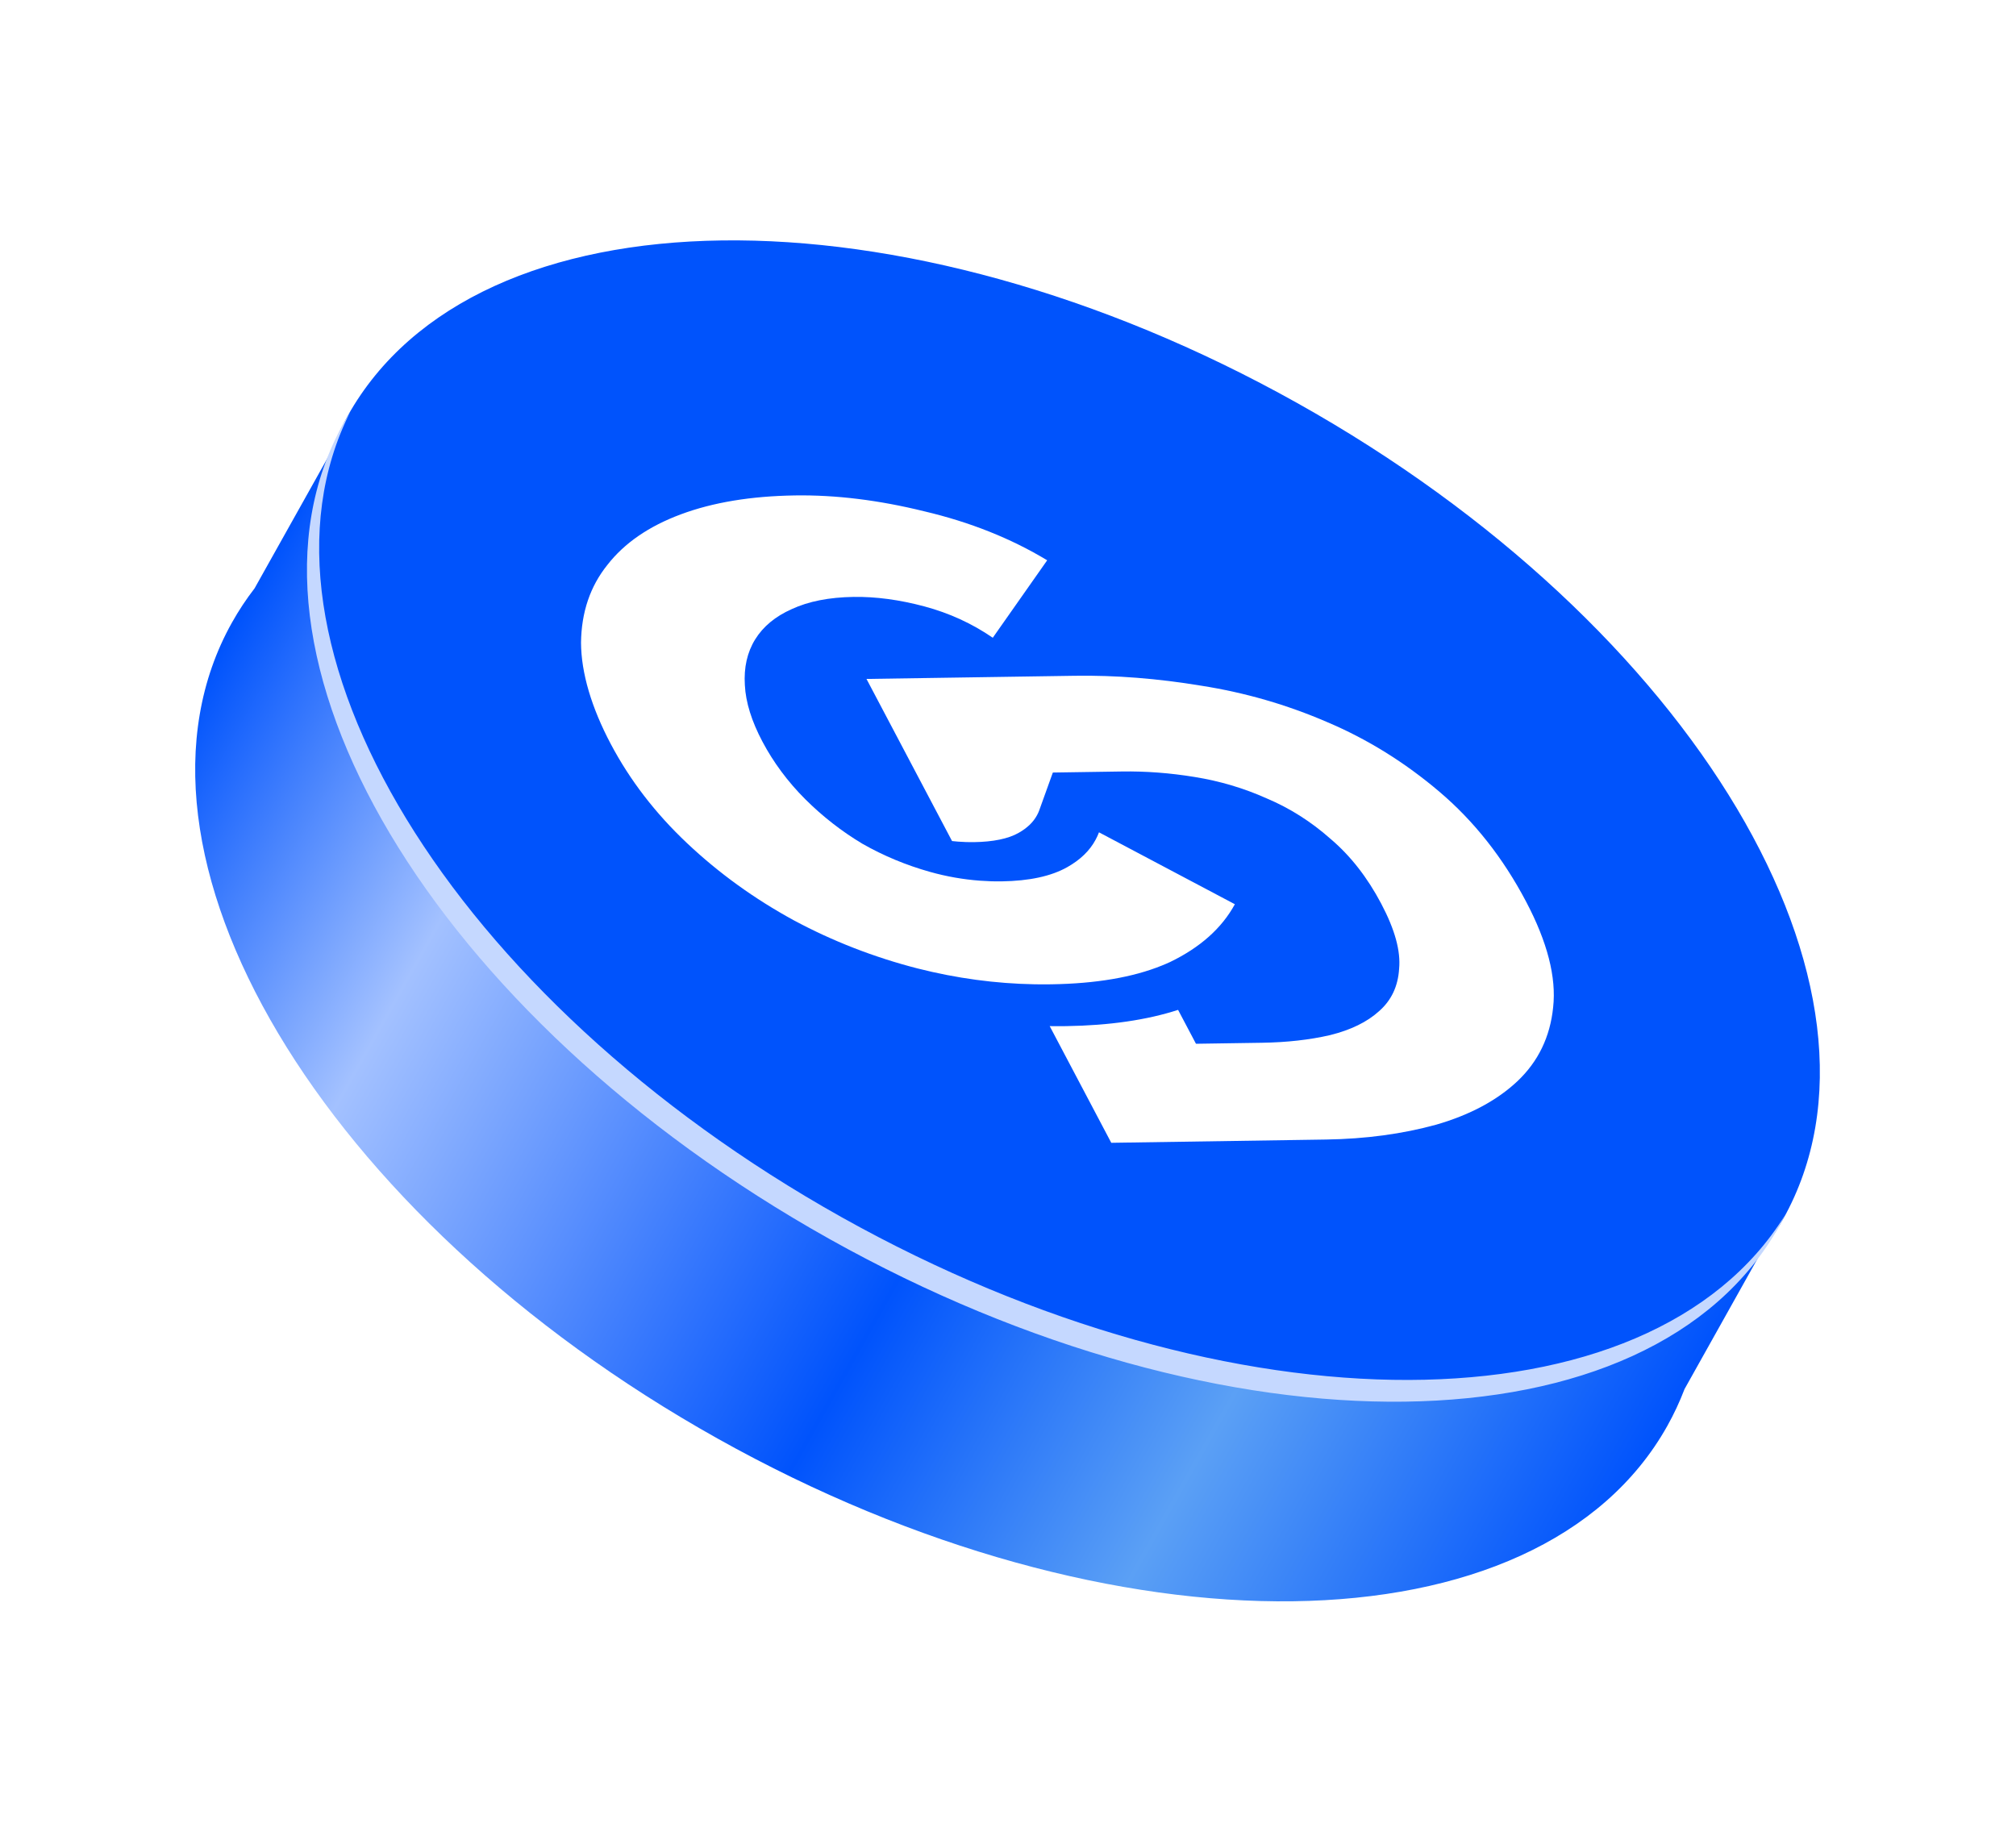
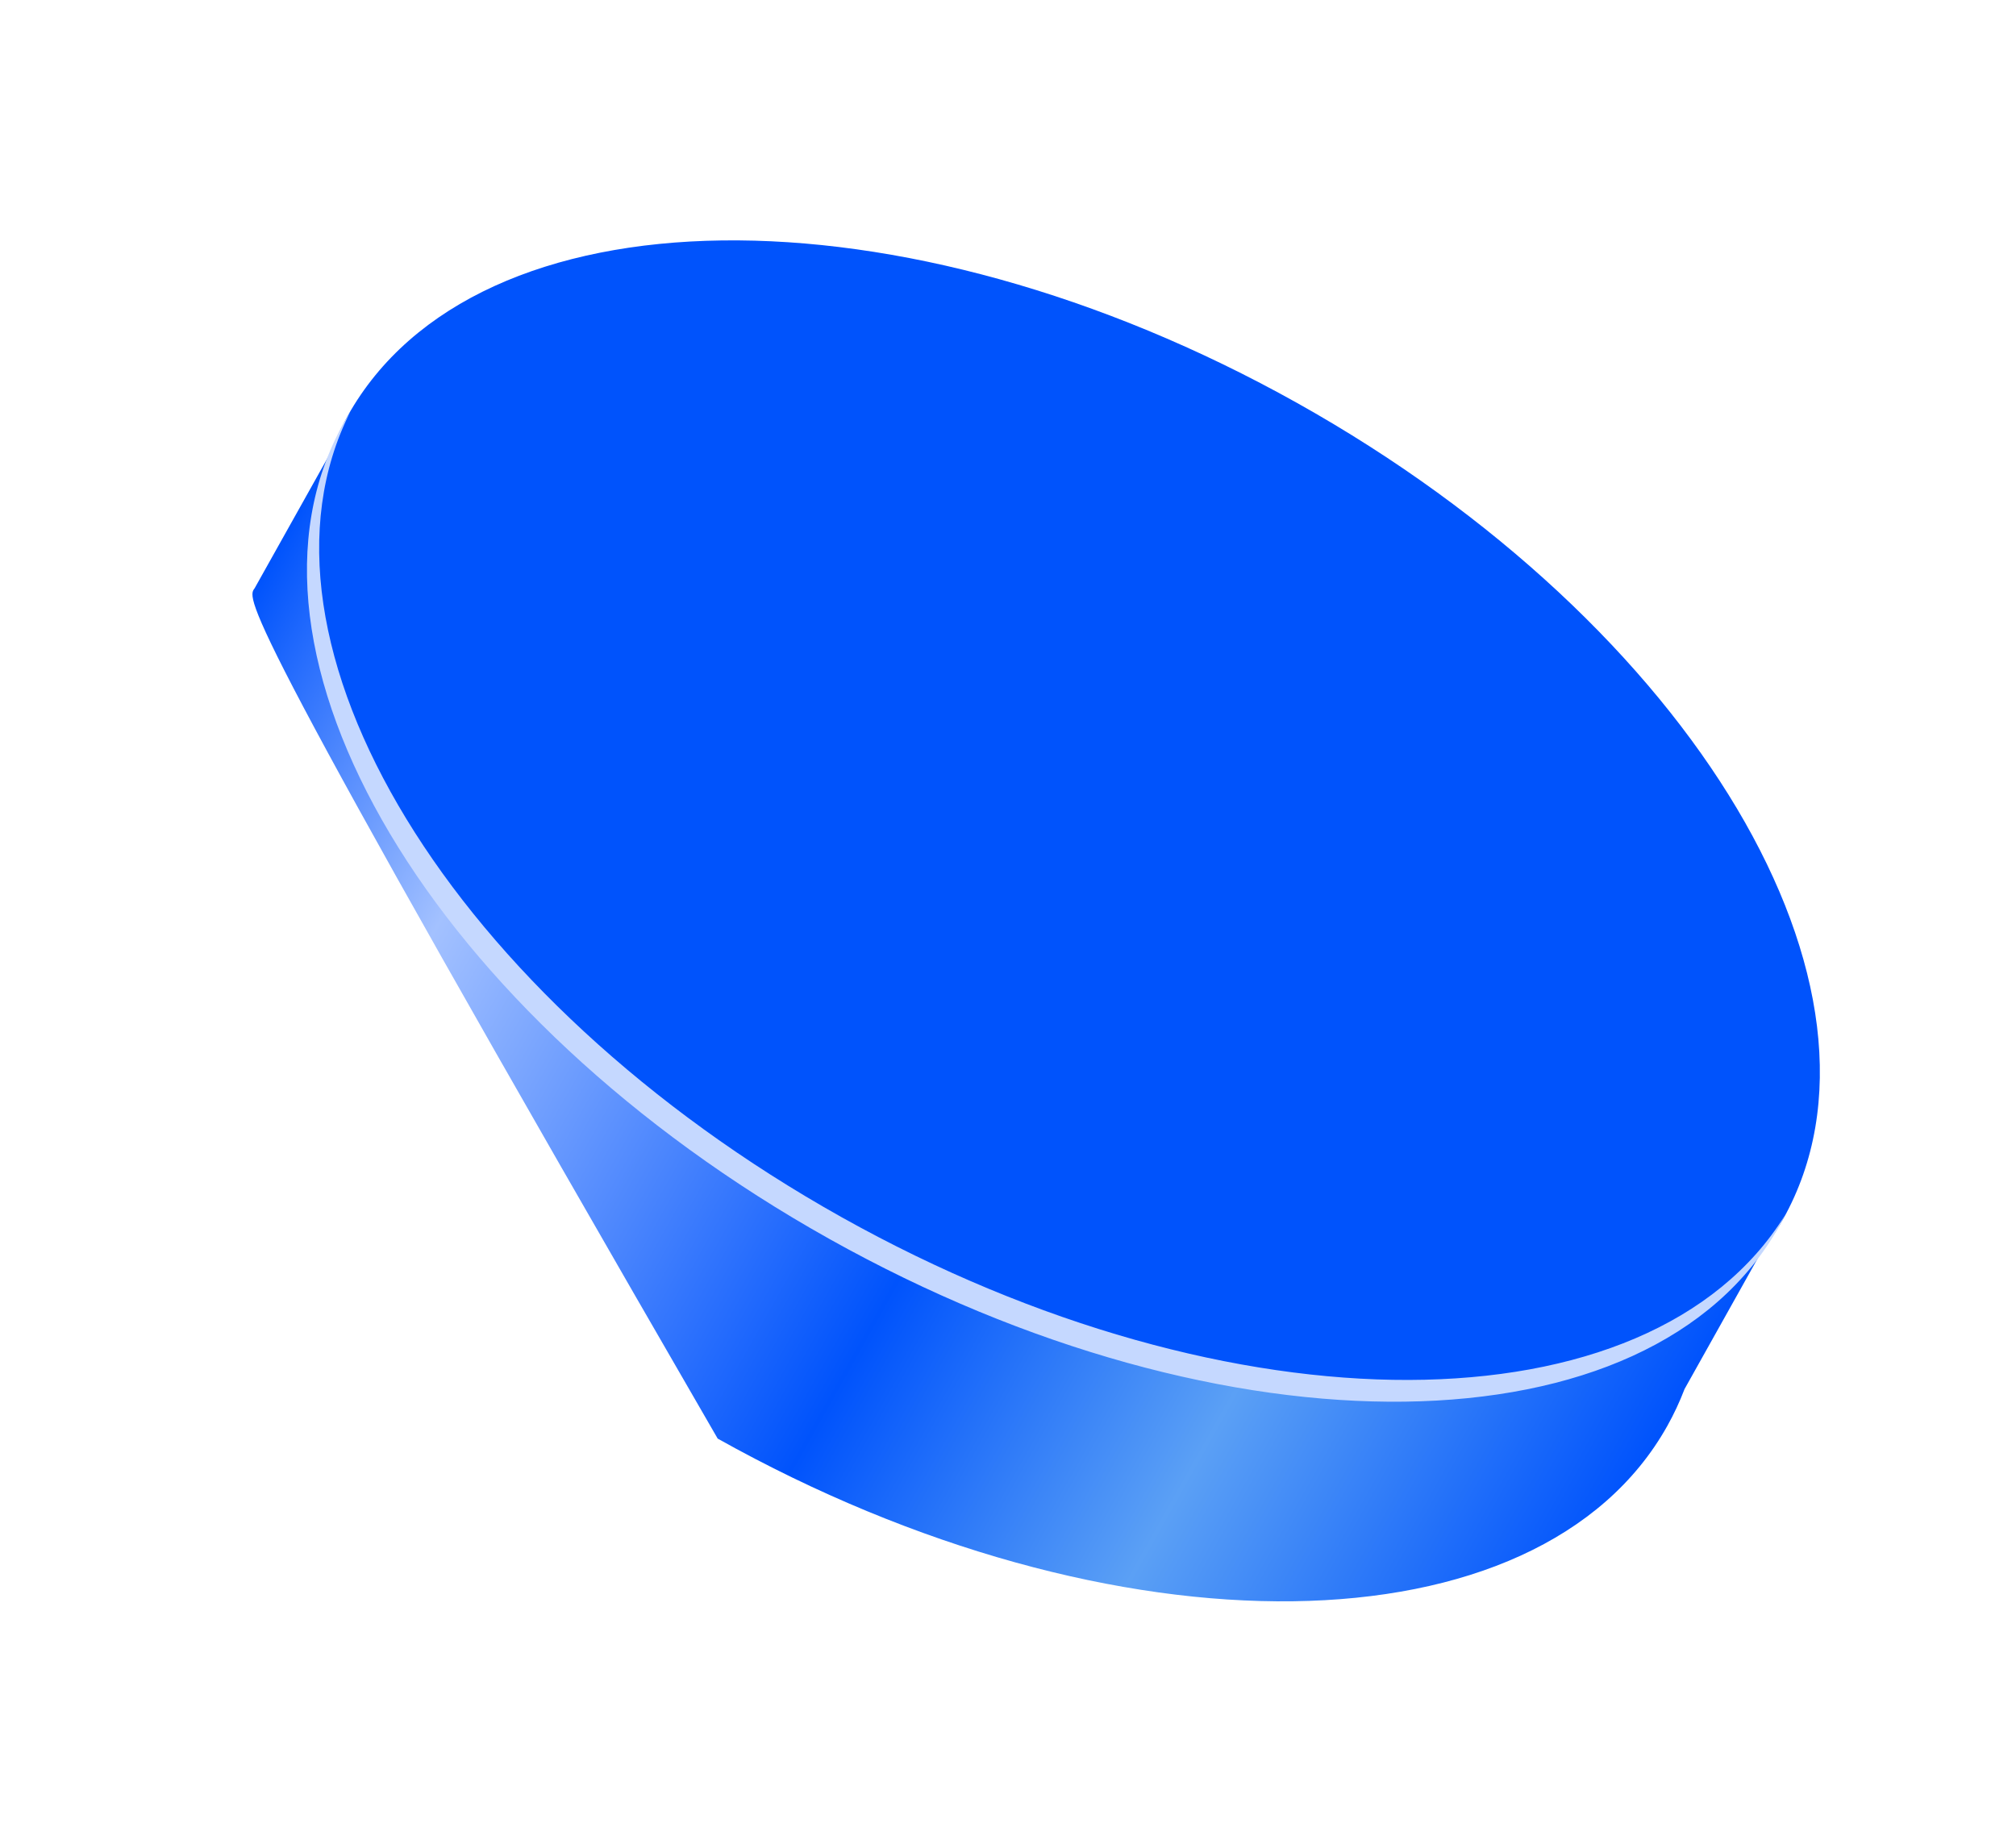
<svg xmlns="http://www.w3.org/2000/svg" width="402" height="367" viewBox="0 0 402 367" fill="none">
-   <path fill-rule="evenodd" clip-rule="evenodd" d="M335.906 277.017C334.943 279.538 333.798 281.993 332.466 284.374C306.924 330.006 222.146 331.135 143.109 286.896C64.072 242.656 20.705 169.801 46.247 124.169C47.592 121.766 49.101 119.487 50.765 117.331L68.297 86.009L84.362 94.841C123.025 82.077 180.7 90.916 235.604 121.647C289.16 151.624 326.338 194.741 336.797 233.623L354.689 243.46L335.906 277.017Z" fill="url(#paint0_linear_7044_1759)" />
+   <path fill-rule="evenodd" clip-rule="evenodd" d="M335.906 277.017C334.943 279.538 333.798 281.993 332.466 284.374C306.924 330.006 222.146 331.135 143.109 286.896C47.592 121.766 49.101 119.487 50.765 117.331L68.297 86.009L84.362 94.841C123.025 82.077 180.7 90.916 235.604 121.647C289.16 151.624 326.338 194.741 336.797 233.623L354.689 243.46L335.906 277.017Z" fill="url(#paint0_linear_7044_1759)" />
  <path d="M355.563 243.118C381.105 197.485 337.738 124.63 258.701 80.391C179.664 36.151 94.886 37.28 69.344 82.912C43.802 128.544 87.169 201.4 166.206 245.639C245.243 289.879 330.021 288.75 355.563 243.118Z" fill="#0053FC" />
  <g filter="url(#filter0_f_7044_1759)">
    <path d="M69.799 82.216C46.814 127.961 90.049 199.209 167.829 242.744C245.608 286.28 328.947 285.879 355.921 242.367C355.549 243.107 355.161 243.84 354.754 244.566C329.213 290.197 244.435 291.327 165.398 247.087C86.361 202.848 42.994 129.992 68.536 84.36C68.942 83.635 69.363 82.92 69.799 82.216Z" fill="#C5D8FF" />
  </g>
-   <path d="M287.03 157.897C280.117 152.03 272.66 147.402 264.657 144.011C256.608 140.533 248.247 138.115 239.568 136.753C230.844 135.306 222.429 134.644 214.315 134.768L172.783 135.399L189.842 167.729C190.25 167.773 190.657 167.813 191.066 167.845C192.176 167.928 193.205 167.96 194.212 167.944C198.056 167.886 201.043 167.27 203.09 166.114C204.825 165.132 206.032 163.976 206.783 162.583C206.974 162.223 207.116 161.923 207.209 161.658L209.942 154.065L223.733 153.855C228.492 153.783 233.319 154.148 238.213 154.951C243.216 155.752 248.001 157.174 252.561 159.211C257.19 161.162 261.446 163.861 265.342 167.314C269.297 170.679 272.656 174.974 275.414 180.2C278.171 185.425 279.319 189.667 278.992 193.184C278.778 196.7 277.433 199.528 274.967 201.675C272.607 203.816 269.356 205.404 265.213 206.432C261.13 207.372 256.6 207.879 251.625 207.955L238.482 208.155L234.916 201.397C228.697 203.415 221.211 204.507 212.592 204.638C211.512 204.654 210.409 204.652 209.316 204.637L221.593 227.906L264.422 227.254C272.316 227.134 279.646 226.146 286.403 224.285C293.12 222.34 298.515 219.448 302.595 215.61C306.736 211.683 309.107 206.774 309.705 200.88C310.367 194.901 308.558 187.859 304.284 179.758C299.688 171.047 293.935 163.758 287.024 157.894L287.03 157.897Z" fill="white" />
-   <path d="M183.016 193.147C174.292 190.907 166.034 187.697 158.247 183.512C150.414 179.24 143.335 174.123 137.009 168.157C130.684 162.195 125.611 155.596 121.786 148.364C117.961 141.132 115.891 134.225 115.858 128.167C115.933 122.108 117.679 116.941 121.104 112.674C124.484 108.32 129.372 104.951 135.763 102.573C142.152 100.191 149.741 98.935 158.524 98.802C166.658 98.679 175.246 99.733 184.3 101.968C193.415 104.115 201.584 107.369 208.813 111.738L197.964 127.185C193.839 124.348 189.298 122.267 184.331 120.935C179.365 119.607 174.657 118.973 170.211 119.04C165.332 119.114 161.224 119.923 157.887 121.468C154.611 122.922 152.182 124.936 150.588 127.506C148.996 130.078 148.309 133.116 148.528 136.626C148.7 140.049 149.869 143.808 152.035 147.902C154.2 151.997 157.087 155.906 160.555 159.366C164.024 162.827 167.837 165.797 171.991 168.282C176.207 170.678 180.691 172.541 185.442 173.876C188.748 174.804 192.062 175.383 195.383 175.631C196.828 175.737 198.276 175.79 199.723 175.768C205.253 175.685 209.617 174.741 212.816 172.934C215.427 171.462 217.297 169.644 218.454 167.489C218.716 167.003 218.953 166.507 219.142 165.987L246.237 180.328C243.629 185.11 239.323 188.952 233.315 191.854C232.796 192.097 232.257 192.325 231.707 192.546C225.886 194.91 218.517 196.162 209.598 196.298C208.503 196.314 207.406 196.312 206.312 196.294C198.524 196.155 190.758 195.107 183.011 193.144L183.016 193.147Z" fill="white" />
  <defs>
    <filter id="filter0_f_7044_1759" x="60.208" y="81.216" width="296.713" height="199.326" filterUnits="userSpaceOnUse" color-interpolation-filters="sRGB">
      <feFlood flood-opacity="0" result="BackgroundImageFix" />
      <feBlend mode="normal" in="SourceGraphic" in2="BackgroundImageFix" result="shape" />
      <feGaussianBlur stdDeviation="0.5" result="effect1_foregroundBlur_7044_1759" />
    </filter>
    <linearGradient id="paint0_linear_7044_1759" x1="50.064" y1="118.581" x2="334.836" y2="278.926" gradientUnits="userSpaceOnUse">
      <stop stop-color="#0053FC" />
      <stop offset="0.198" stop-color="#A3C1FF" />
      <stop offset="0.549" stop-color="#0053FC" />
      <stop offset="0.762" stop-color="#5BA0F5" />
      <stop offset="1" stop-color="#0053FC" />
    </linearGradient>
  </defs>
</svg>